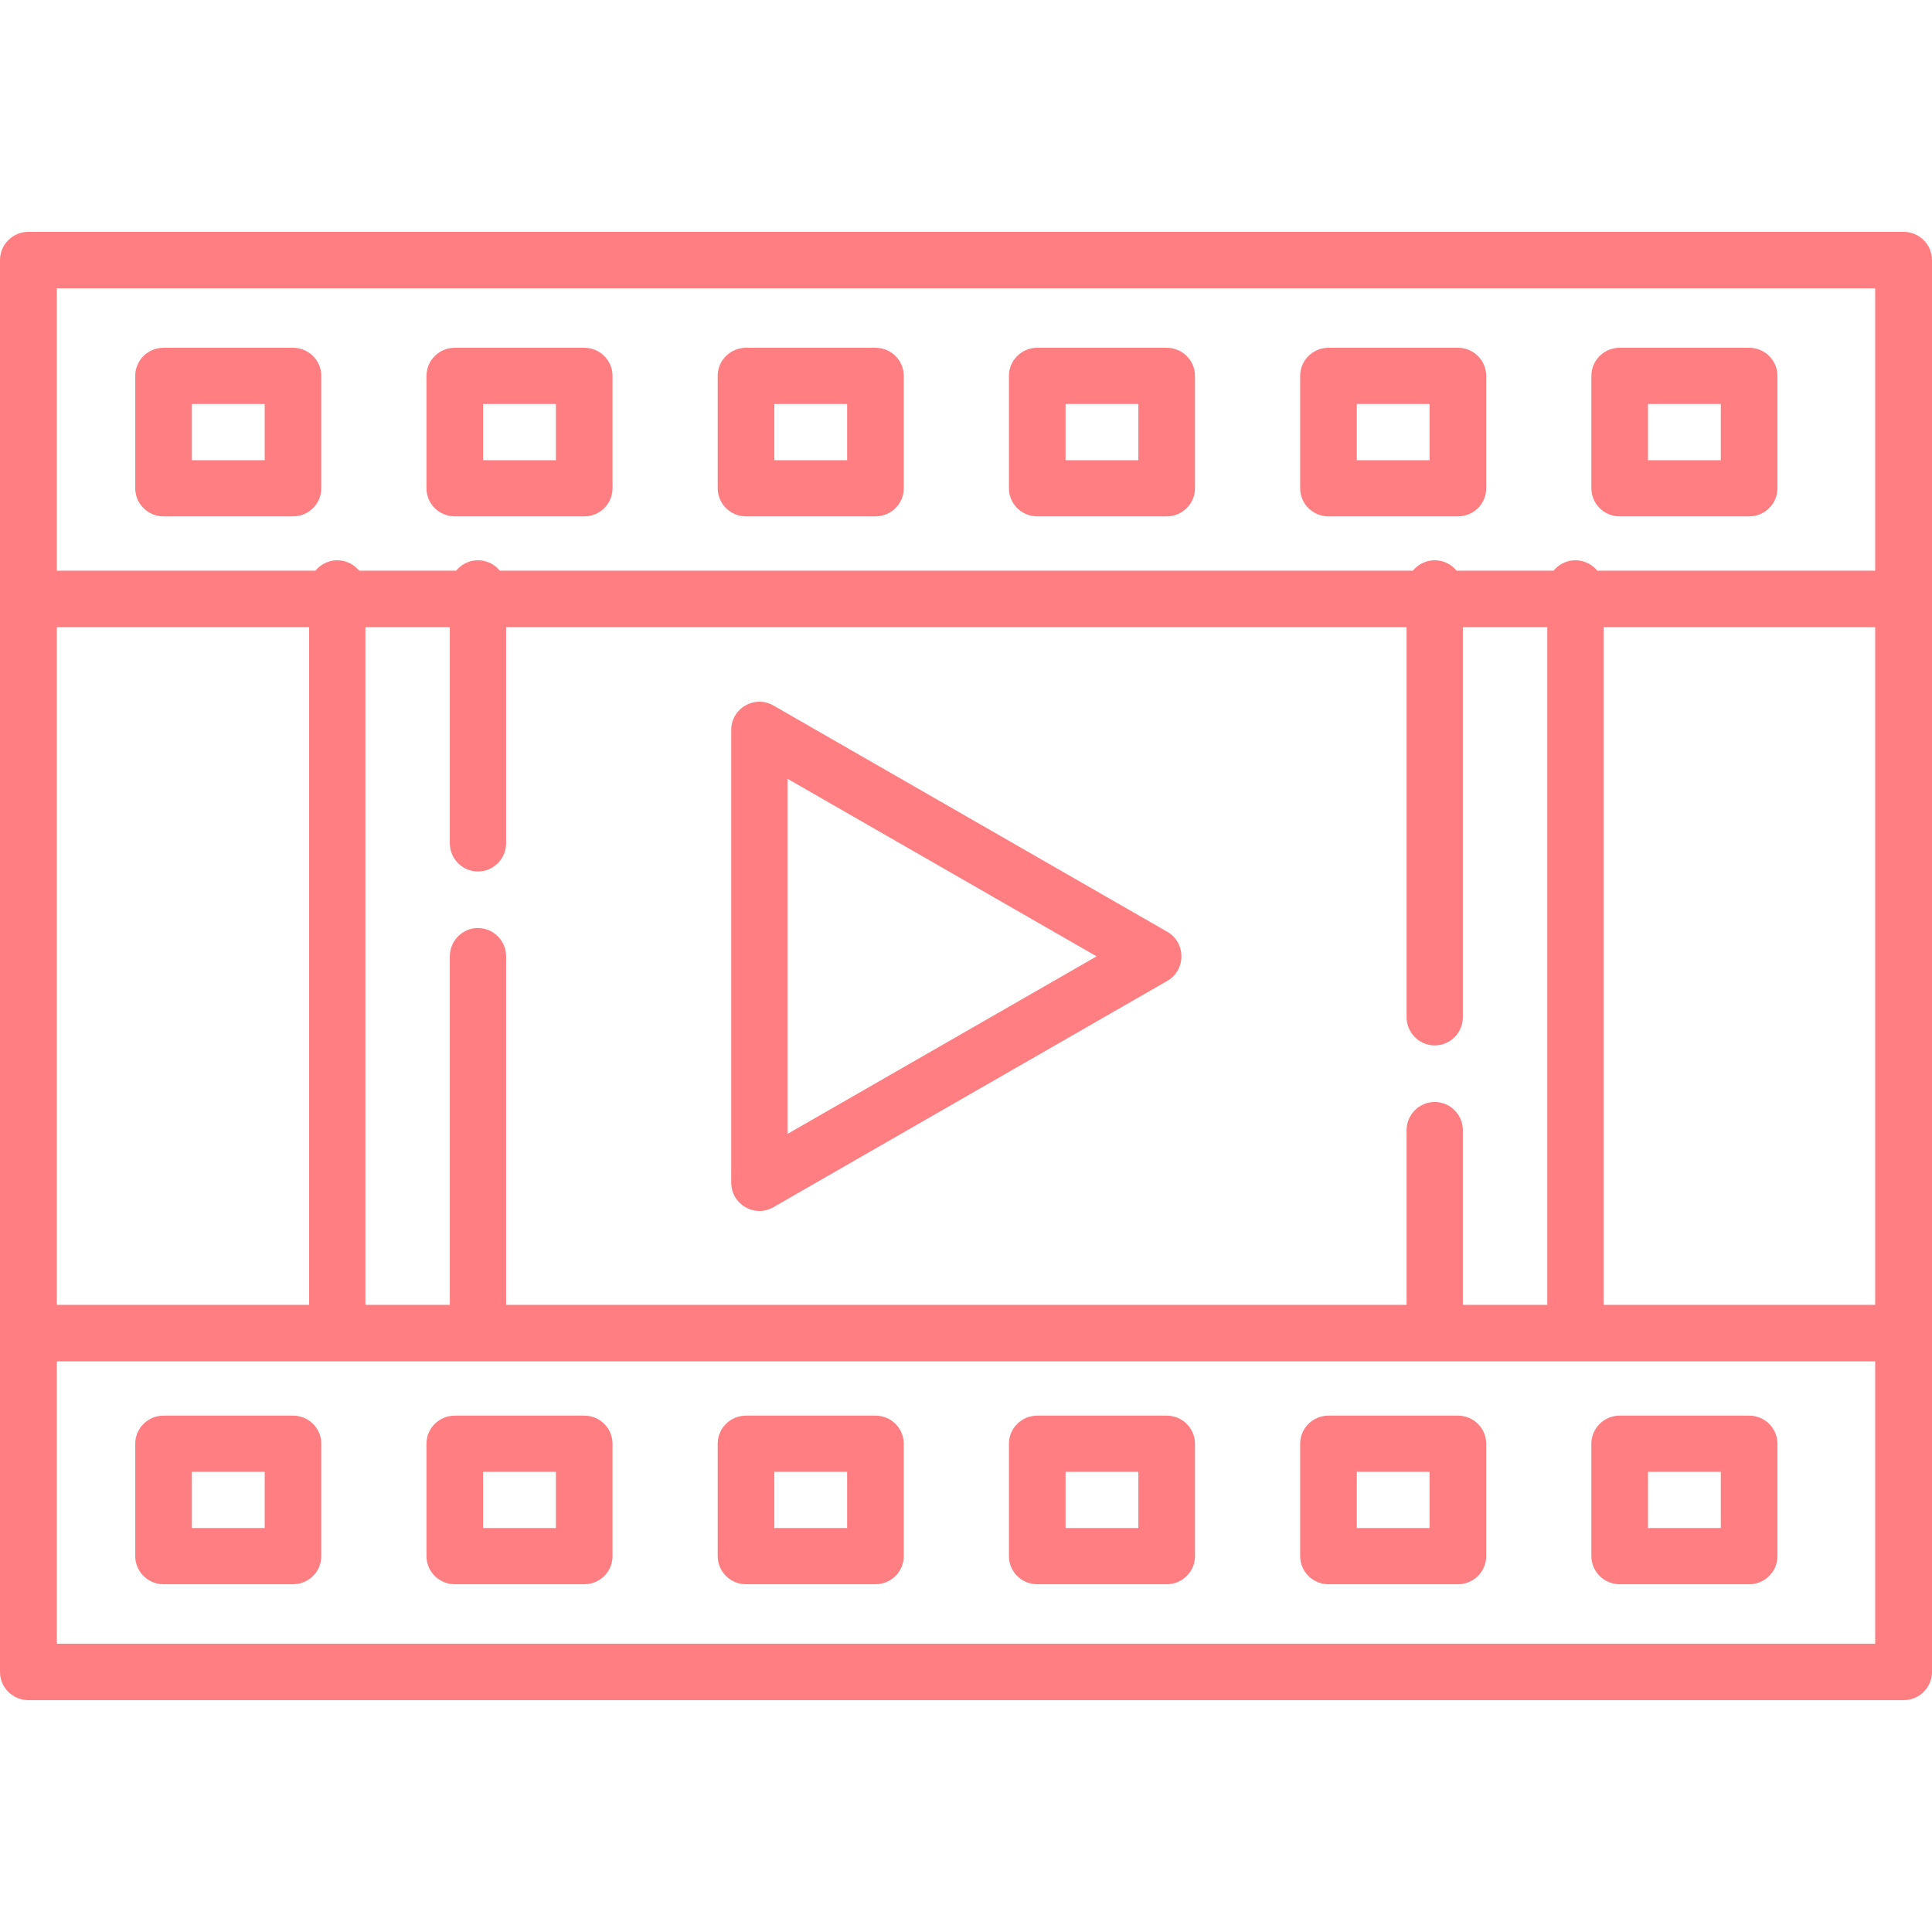
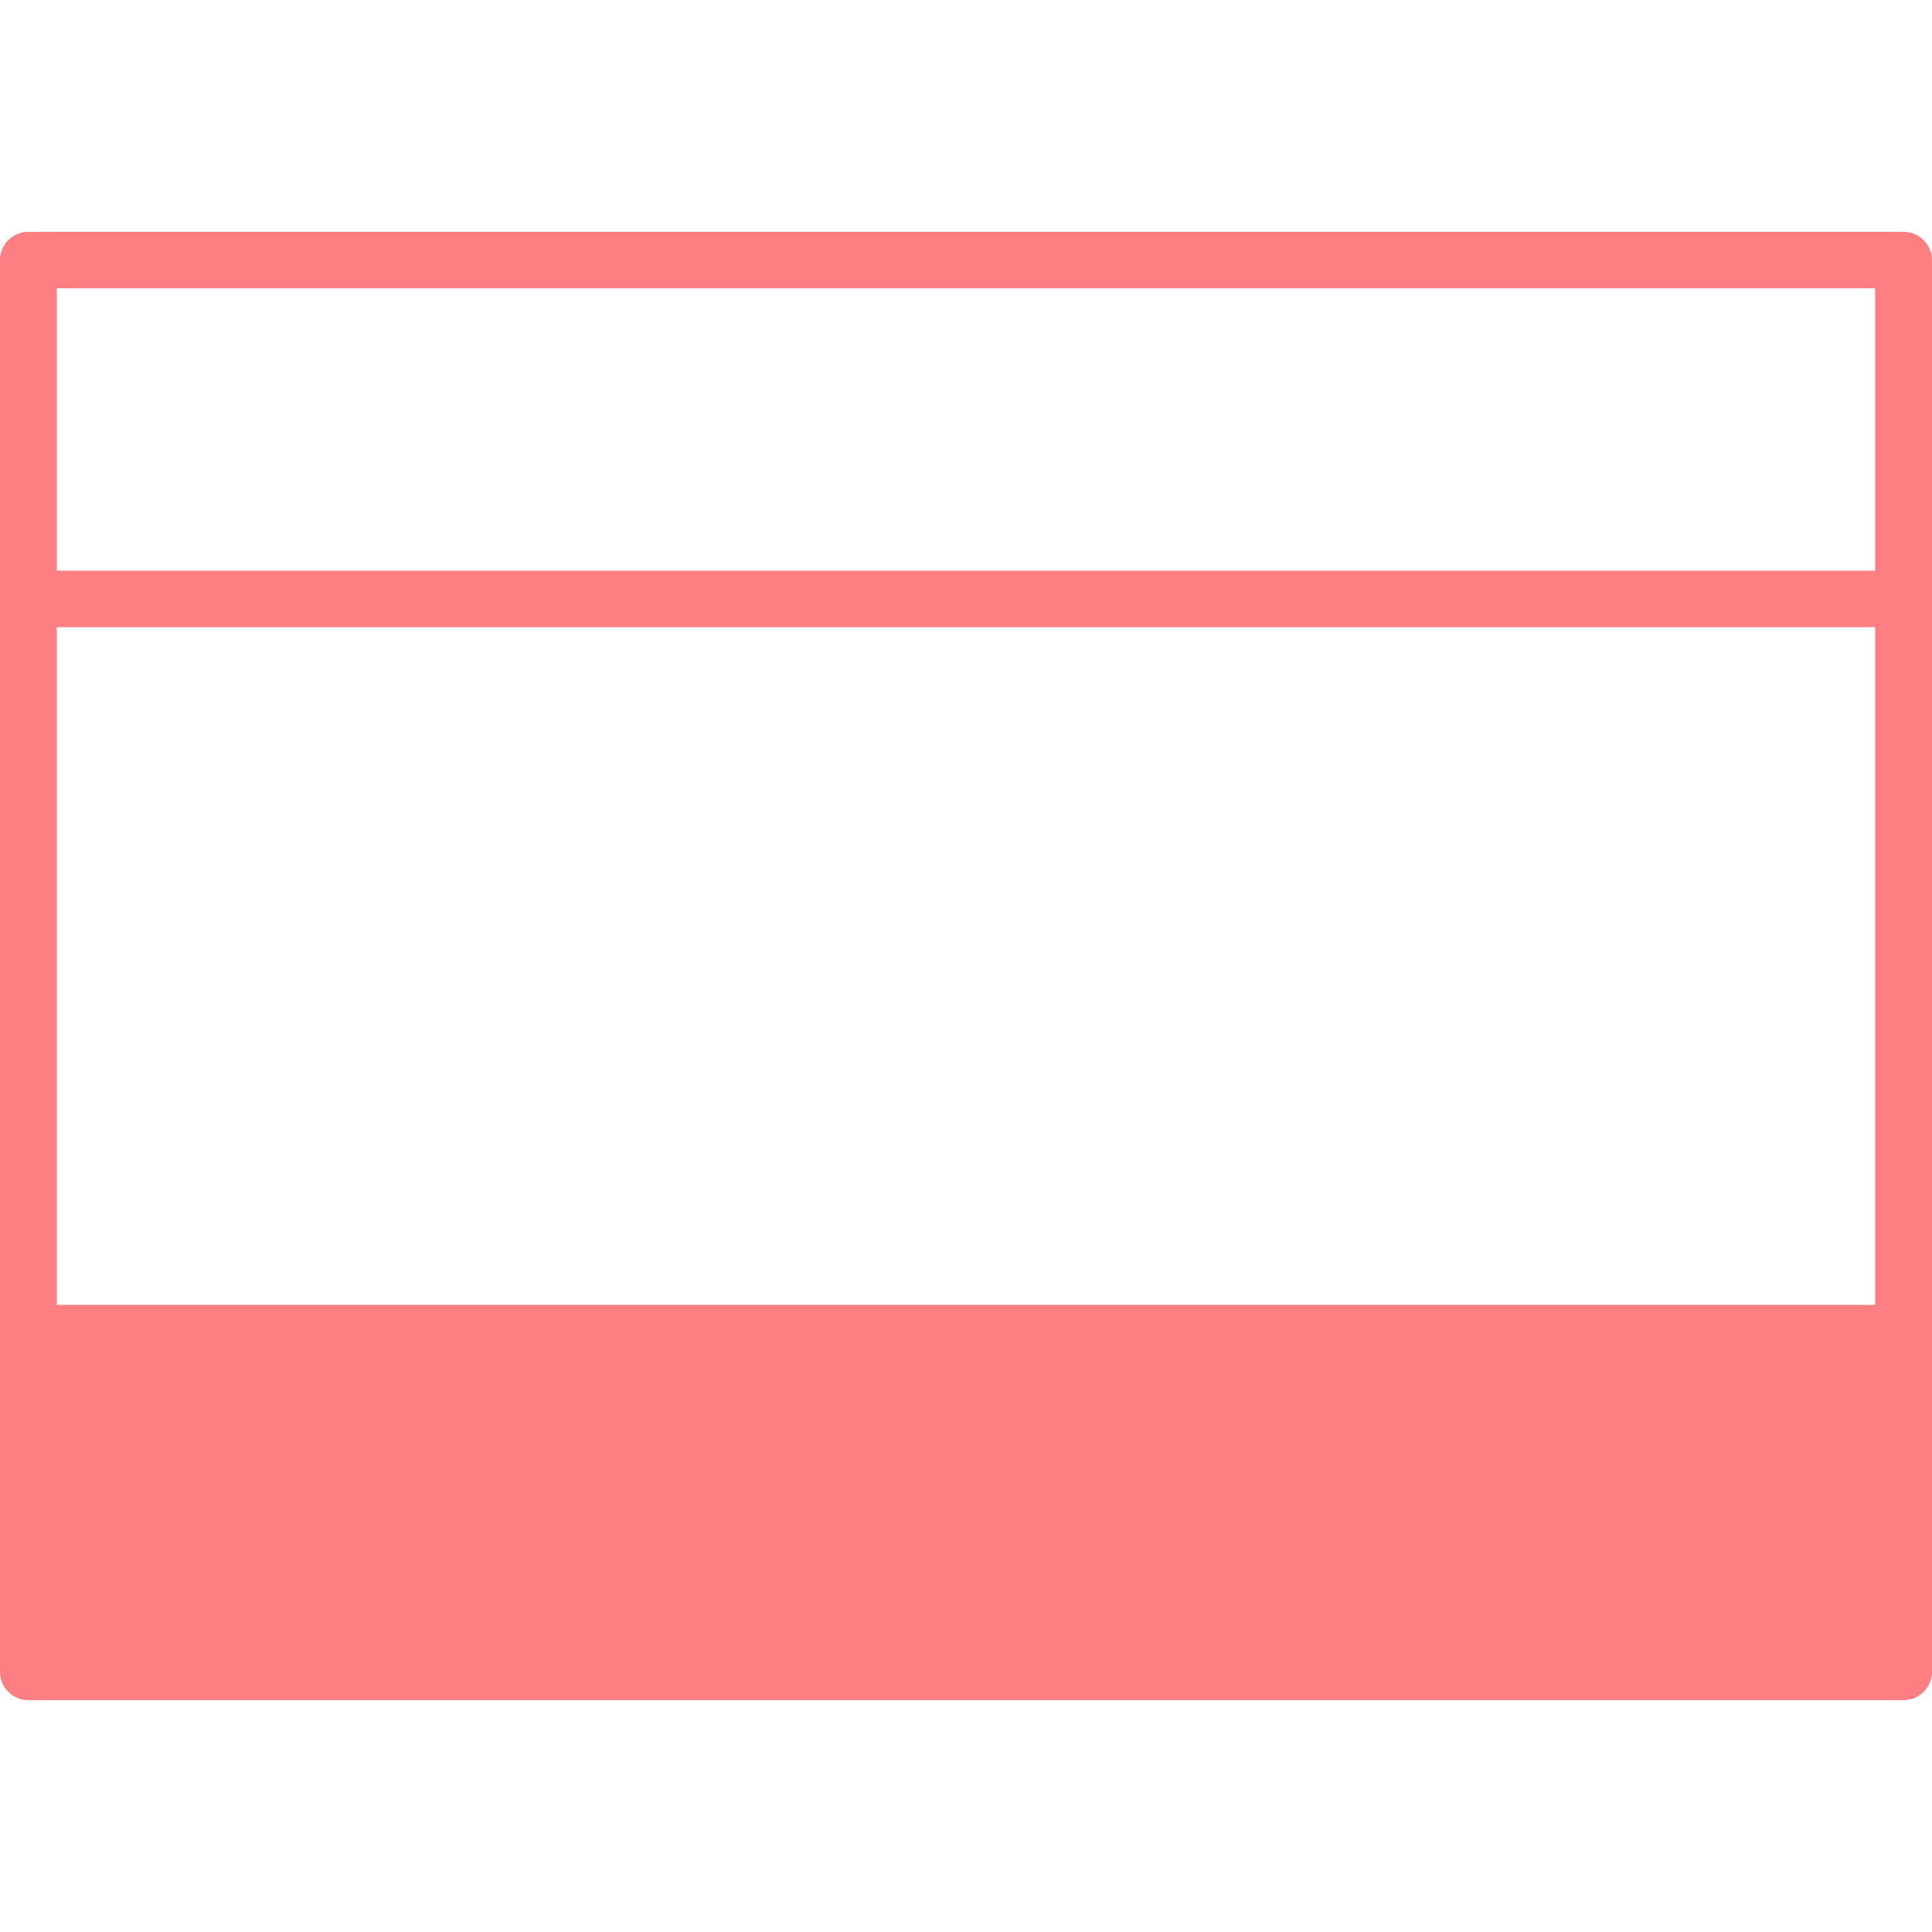
<svg xmlns="http://www.w3.org/2000/svg" width="100" height="100" viewBox="0 0 100 100" fill="none">
-   <path d="M81.543 29C80.739 29 80.087 29.655 80.087 30.464V68.536C80.087 69.345 80.739 70 81.543 70C82.348 70 83 69.345 83 68.536V30.464C83 29.655 82.348 29 81.543 29ZM17.456 29C16.652 29 16 29.655 16 30.464V68.536C16 69.345 16.652 70 17.456 70C18.261 70 18.913 69.345 18.913 68.536V30.464C18.913 29.655 18.261 29 17.456 29ZM74.261 57.038C73.456 57.038 72.804 57.694 72.804 58.502V68.536C72.804 69.345 73.456 70 74.261 70C75.066 70 75.717 69.345 75.717 68.536V58.502C75.717 57.694 75.066 57.038 74.261 57.038ZM74.261 29C73.456 29 72.804 29.655 72.804 30.464V52.645C72.804 53.454 73.456 54.11 74.261 54.11C75.066 54.11 75.717 53.454 75.717 52.645V30.464C75.717 29.655 75.066 29 74.261 29ZM24.739 29C23.934 29 23.283 29.655 23.283 30.464V43.643C23.283 44.452 23.934 45.107 24.739 45.107C25.544 45.107 26.196 44.452 26.196 43.643V30.464C26.196 29.655 25.544 29 24.739 29ZM24.739 48.036C23.934 48.036 23.283 48.691 23.283 49.5V68.536C23.283 69.345 23.934 70 24.739 70C25.544 70 26.196 69.345 26.196 68.536V49.5C26.196 48.691 25.544 48.036 24.739 48.036ZM60.418 48.229L40.027 36.514C39.061 35.959 37.848 36.659 37.848 37.786V61.214C37.848 62.342 39.061 63.041 40.027 62.486L60.418 50.771C61.395 50.21 61.396 48.79 60.418 48.229ZM40.761 58.691V40.309L56.76 49.5L40.761 58.691Z" fill="#FF7E81" />
-   <path d="M98.529 12H1.471C0.658 12 0 12.654 0 13.461C0 25.248 0 83.636 0 86.538C0 87.346 0.658 88 1.471 88H98.529C99.342 88 100 87.346 100 86.538C100 74.752 100 16.364 100 13.461C100 12.654 99.342 12 98.529 12ZM2.941 32.462H97.059V67.538H2.941V32.462ZM2.941 14.923H97.059V29.538H2.941V14.923ZM97.059 85.077H2.941V70.462H97.059V85.077Z" fill="#FF7E81" />
-   <path d="M8.466 82H15.165C15.975 82 16.631 81.349 16.631 80.546V74.727C16.631 73.924 15.975 73.273 15.165 73.273H8.466C7.656 73.273 7 73.924 7 74.727V80.546C7 81.349 7.656 82 8.466 82ZM9.931 76.182H13.7V79.091H9.931V76.182ZM23.539 82H30.239C31.049 82 31.704 81.349 31.704 80.546V74.727C31.704 73.924 31.049 73.273 30.239 73.273H23.539C22.73 73.273 22.074 73.924 22.074 74.727V80.546C22.074 81.349 22.73 82 23.539 82ZM25.005 76.182H28.773V79.091H25.005V76.182ZM38.613 82H45.313C46.122 82 46.778 81.349 46.778 80.546V74.727C46.778 73.924 46.122 73.273 45.313 73.273H38.613C37.804 73.273 37.148 73.924 37.148 74.727V80.546C37.148 81.349 37.804 82 38.613 82ZM40.079 76.182H43.847V79.091H40.079V76.182ZM53.687 82H60.387C61.196 82 61.852 81.349 61.852 80.546V74.727C61.852 73.924 61.196 73.273 60.387 73.273H53.687C52.878 73.273 52.222 73.924 52.222 74.727V80.546C52.222 81.349 52.878 82 53.687 82ZM55.153 76.182H58.921V79.091H55.153V76.182ZM68.761 82H75.461C76.27 82 76.926 81.349 76.926 80.546V74.727C76.926 73.924 76.27 73.273 75.461 73.273H68.761C67.951 73.273 67.296 73.924 67.296 74.727V80.546C67.296 81.349 67.952 82 68.761 82ZM70.227 76.182H73.995V79.091H70.227V76.182ZM83.835 82H90.534C91.344 82 92 81.349 92 80.546V74.727C92 73.924 91.344 73.273 90.534 73.273H83.835C83.025 73.273 82.369 73.924 82.369 74.727V80.546C82.369 81.349 83.025 82 83.835 82ZM85.3 76.182H89.069V79.091H85.3V76.182ZM15.165 18H8.466C7.656 18 7 18.651 7 19.454V25.273C7 26.076 7.656 26.727 8.466 26.727H15.165C15.975 26.727 16.631 26.076 16.631 25.273V19.454C16.631 18.651 15.975 18 15.165 18ZM13.7 23.818H9.931V20.909H13.7V23.818ZM30.239 18H23.539C22.73 18 22.074 18.651 22.074 19.454V25.273C22.074 26.076 22.73 26.727 23.539 26.727H30.239C31.049 26.727 31.704 26.076 31.704 25.273V19.454C31.704 18.651 31.048 18 30.239 18ZM28.773 23.818H25.005V20.909H28.773V23.818ZM45.313 18H38.613C37.804 18 37.148 18.651 37.148 19.454V25.273C37.148 26.076 37.804 26.727 38.613 26.727H45.313C46.122 26.727 46.778 26.076 46.778 25.273V19.454C46.778 18.651 46.122 18 45.313 18ZM43.847 23.818H40.079V20.909H43.847V23.818ZM60.387 18H53.687C52.878 18 52.222 18.651 52.222 19.454V25.273C52.222 26.076 52.878 26.727 53.687 26.727H60.387C61.196 26.727 61.852 26.076 61.852 25.273V19.454C61.852 18.651 61.196 18 60.387 18ZM58.921 23.818H55.153V20.909H58.921V23.818ZM75.461 18H68.761C67.951 18 67.296 18.651 67.296 19.454V25.273C67.296 26.076 67.951 26.727 68.761 26.727H75.461C76.27 26.727 76.926 26.076 76.926 25.273V19.454C76.926 18.651 76.27 18 75.461 18ZM73.995 23.818H70.227V20.909H73.995V23.818ZM90.534 18H83.835C83.025 18 82.369 18.651 82.369 19.454V25.273C82.369 26.076 83.025 26.727 83.835 26.727H90.534C91.344 26.727 92 26.076 92 25.273V19.454C92 18.651 91.344 18 90.534 18ZM89.069 23.818H85.3V20.909H89.069V23.818Z" fill="#FF7E81" />
+   <path d="M98.529 12H1.471C0.658 12 0 12.654 0 13.461C0 25.248 0 83.636 0 86.538C0 87.346 0.658 88 1.471 88H98.529C99.342 88 100 87.346 100 86.538C100 74.752 100 16.364 100 13.461C100 12.654 99.342 12 98.529 12ZM2.941 32.462H97.059V67.538H2.941V32.462ZM2.941 14.923H97.059V29.538H2.941V14.923ZM97.059 85.077V70.462H97.059V85.077Z" fill="#FF7E81" />
</svg>